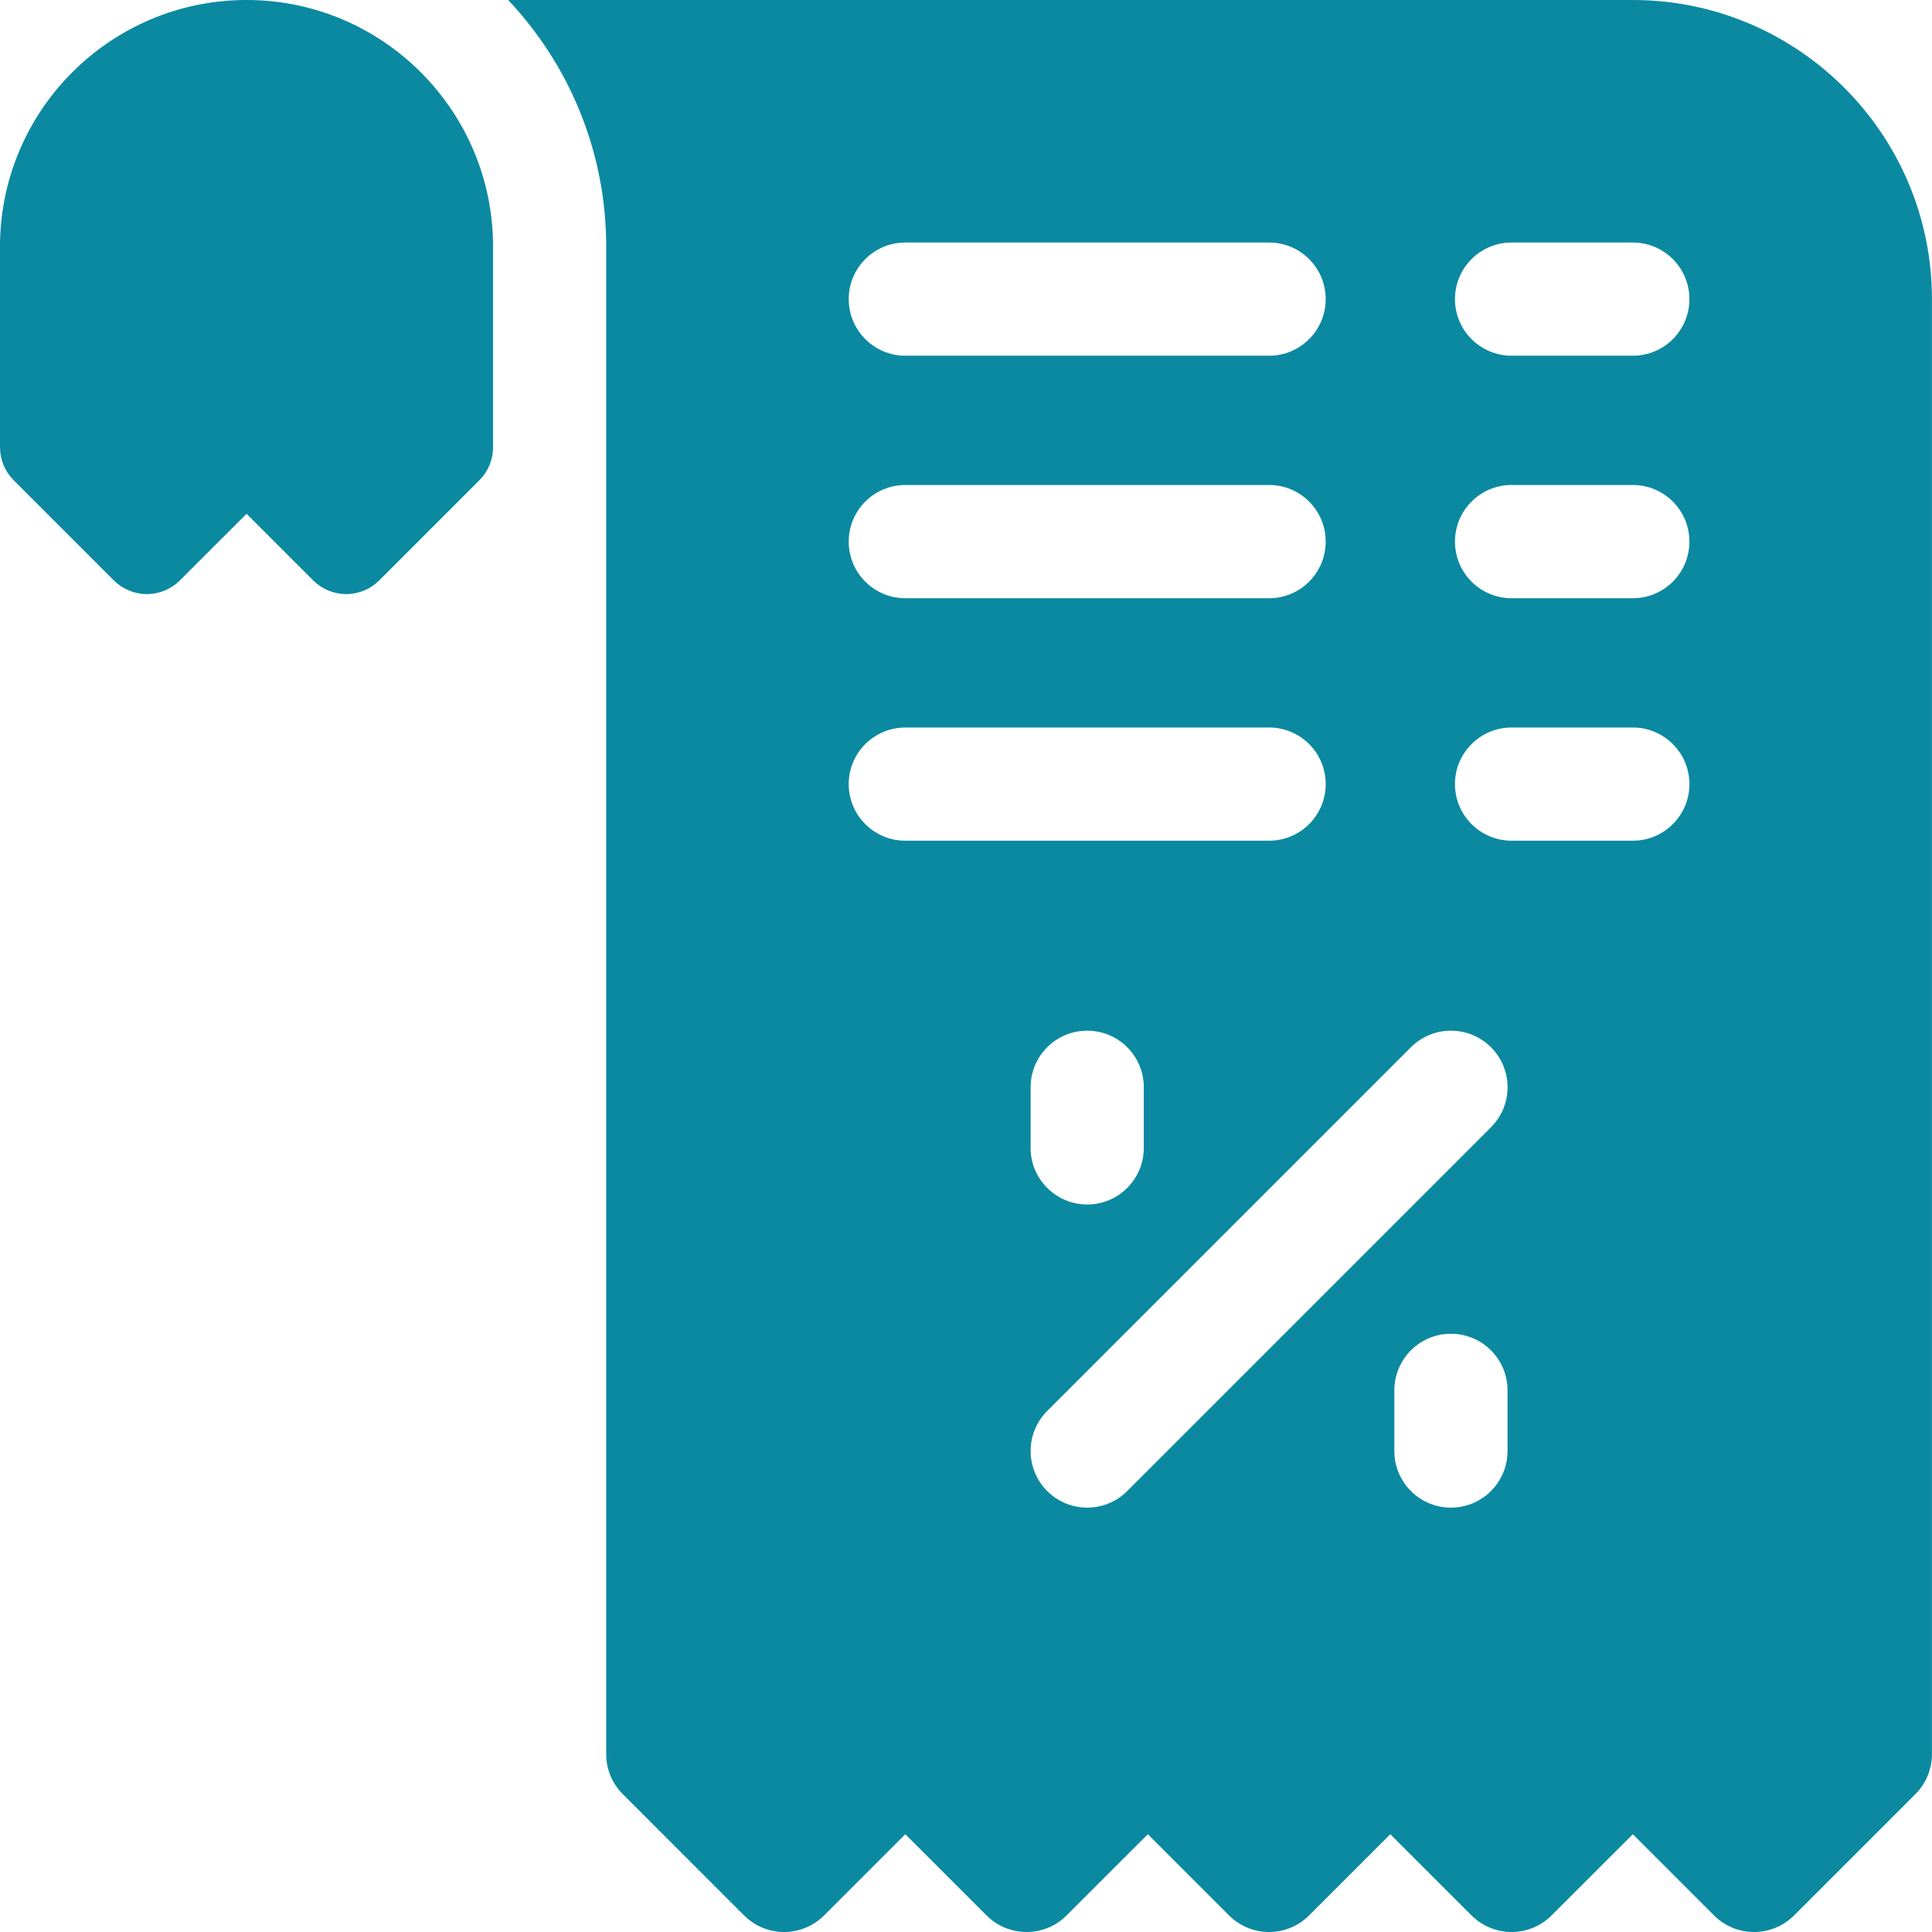
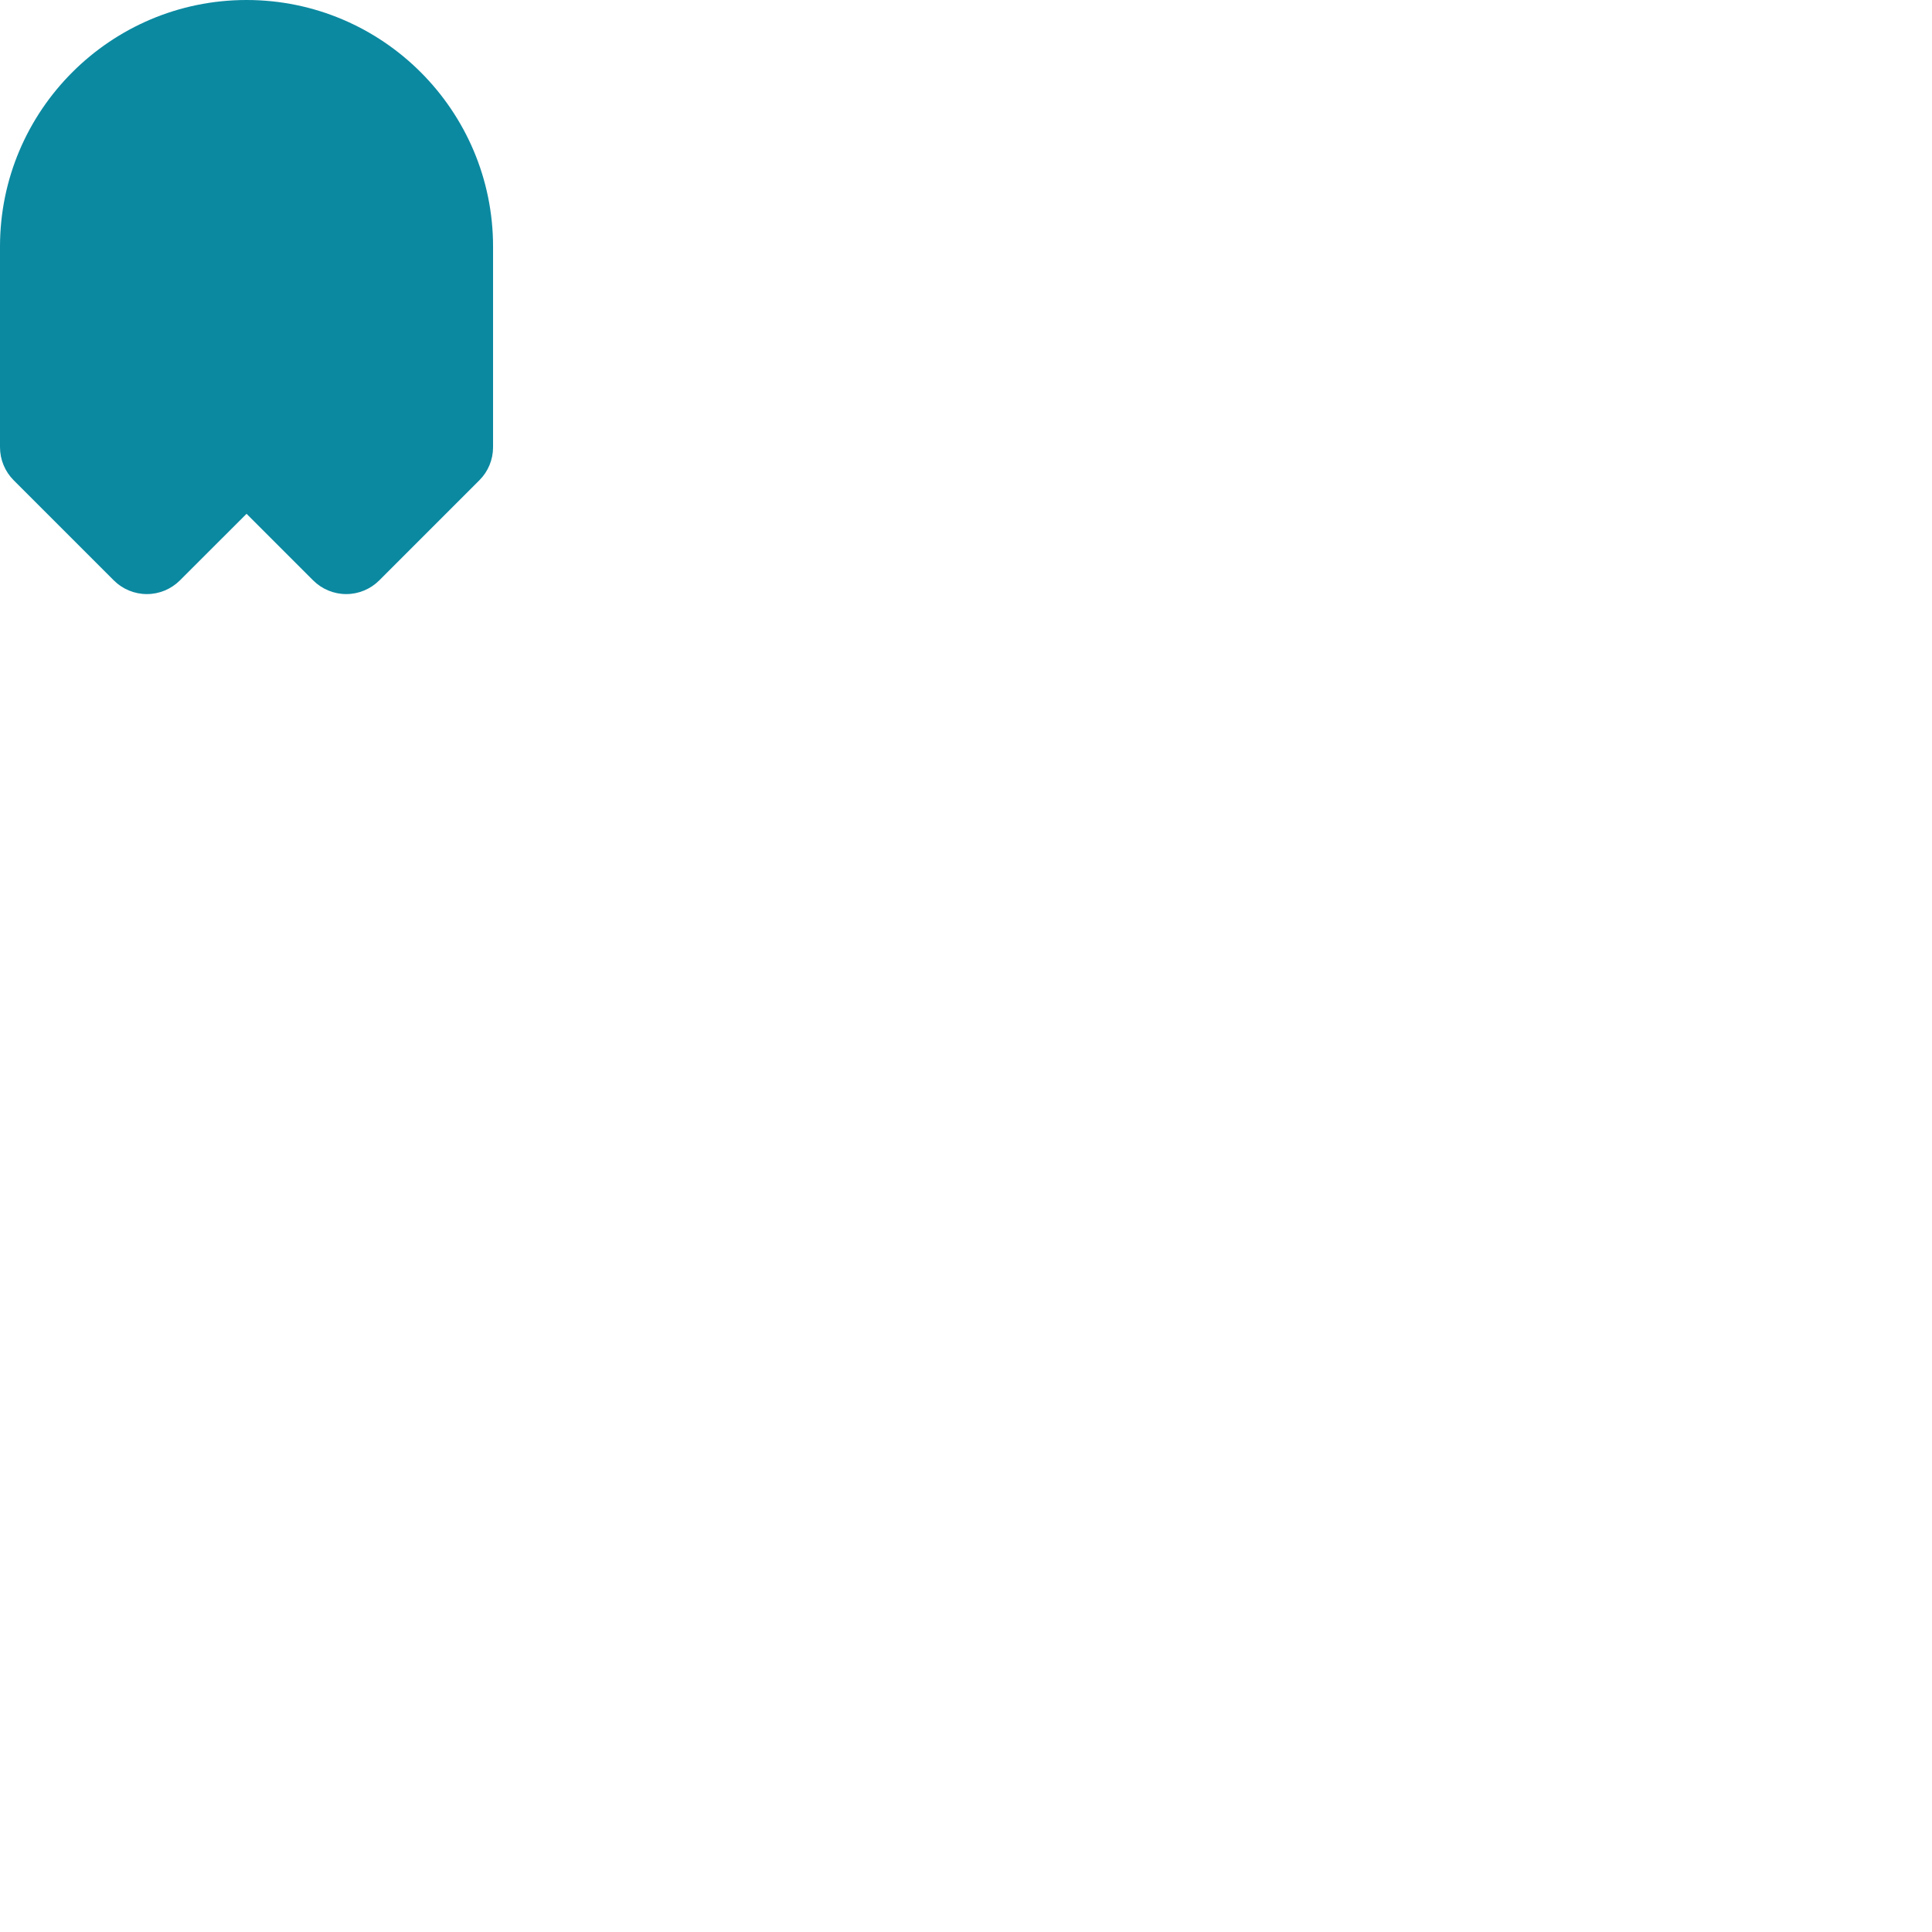
<svg xmlns="http://www.w3.org/2000/svg" width="34" height="34" viewBox="0 0 34 34" fill="none">
  <g clip-path="url(#clip0_19764_5324)">
-     <path d="M28.735 0H8.943C10.012 1.134 10.668 2.661 10.668 4.339V30.87C10.668 31.134 10.773 31.388 10.96 31.574L13.094 33.708C13.281 33.895 13.534 34 13.798 34C14.062 34 14.316 33.895 14.503 33.708L15.932 32.279L17.361 33.708C17.556 33.903 17.811 34 18.066 34C18.321 34 18.576 33.903 18.77 33.708L20.2 32.279L21.629 33.708C21.816 33.895 22.069 34 22.333 34C22.598 34 22.851 33.895 23.038 33.708L24.467 32.279L25.897 33.708C26.084 33.895 26.337 34 26.601 34C26.865 34 27.119 33.895 27.305 33.708L28.735 32.279L30.164 33.708C30.351 33.895 30.605 34 30.869 34C31.133 34 31.386 33.895 31.573 33.708L33.707 31.574C33.894 31.387 33.999 31.134 33.999 30.87V5.264C33.999 2.361 31.638 0 28.735 0ZM15.932 4.268H22.334C22.884 4.268 23.33 4.714 23.33 5.264C23.33 5.814 22.884 6.26 22.334 6.26H15.932C15.382 6.26 14.936 5.814 14.936 5.264C14.936 4.714 15.382 4.268 15.932 4.268ZM15.932 8.535H22.334C22.884 8.535 23.33 8.981 23.33 9.531C23.33 10.082 22.884 10.528 22.334 10.528H15.932C15.382 10.528 14.936 10.082 14.936 9.531C14.936 8.981 15.382 8.535 15.932 8.535ZM15.932 14.795C15.382 14.795 14.936 14.349 14.936 13.799C14.936 13.249 15.382 12.803 15.932 12.803H22.334C22.884 12.803 23.33 13.249 23.33 13.799C23.33 14.349 22.884 14.795 22.334 14.795H15.932ZM18.137 19.134C18.137 18.584 18.583 18.138 19.133 18.138C19.683 18.138 20.129 18.584 20.129 19.134V20.201C20.129 20.751 19.683 21.197 19.133 21.197C18.583 21.197 18.137 20.751 18.137 20.201V19.134ZM19.837 26.24C19.448 26.629 18.818 26.629 18.429 26.24C18.04 25.851 18.04 25.22 18.429 24.831L24.83 18.43C25.219 18.041 25.85 18.041 26.239 18.43C26.628 18.819 26.628 19.449 26.239 19.838L19.837 26.24ZM26.53 25.535C26.53 26.086 26.084 26.532 25.534 26.532C24.984 26.532 24.538 26.086 24.538 25.535V24.468C24.538 23.918 24.984 23.472 25.534 23.472C26.084 23.472 26.53 23.918 26.53 24.468V25.535ZM28.735 14.795H26.601C26.051 14.795 25.605 14.349 25.605 13.799C25.605 13.249 26.051 12.803 26.601 12.803H28.735C29.285 12.803 29.731 13.249 29.731 13.799C29.731 14.349 29.285 14.795 28.735 14.795ZM28.735 10.528H26.601C26.051 10.528 25.605 10.082 25.605 9.531C25.605 8.981 26.051 8.535 26.601 8.535H28.735C29.285 8.535 29.731 8.981 29.731 9.531C29.731 10.082 29.285 10.528 28.735 10.528ZM28.735 6.26H26.601C26.051 6.26 25.605 5.814 25.605 5.264C25.605 4.714 26.051 4.268 26.601 4.268H28.735C29.285 4.268 29.731 4.714 29.731 5.264C29.731 5.814 29.285 6.26 28.735 6.26Z" fill="#0B89A1" />
    <path d="M4.339 0C1.946 0 0 1.946 0 4.339V7.87C0 8.089 0.087 8.298 0.241 8.452L2.003 10.214C2.157 10.368 2.366 10.455 2.585 10.455C2.803 10.455 3.012 10.368 3.166 10.214L4.339 9.042L5.511 10.214C5.665 10.368 5.875 10.455 6.093 10.455C6.311 10.455 6.52 10.368 6.674 10.214L8.436 8.452C8.591 8.298 8.677 8.089 8.677 7.87V4.339C8.677 1.946 6.731 0 4.339 0Z" fill="#0B89A1" />
  </g>
  <defs>
    <clipPath id="clip0_19764_5324">
      <rect width="34" height="34" fill="white" />
    </clipPath>
  </defs>
</svg>